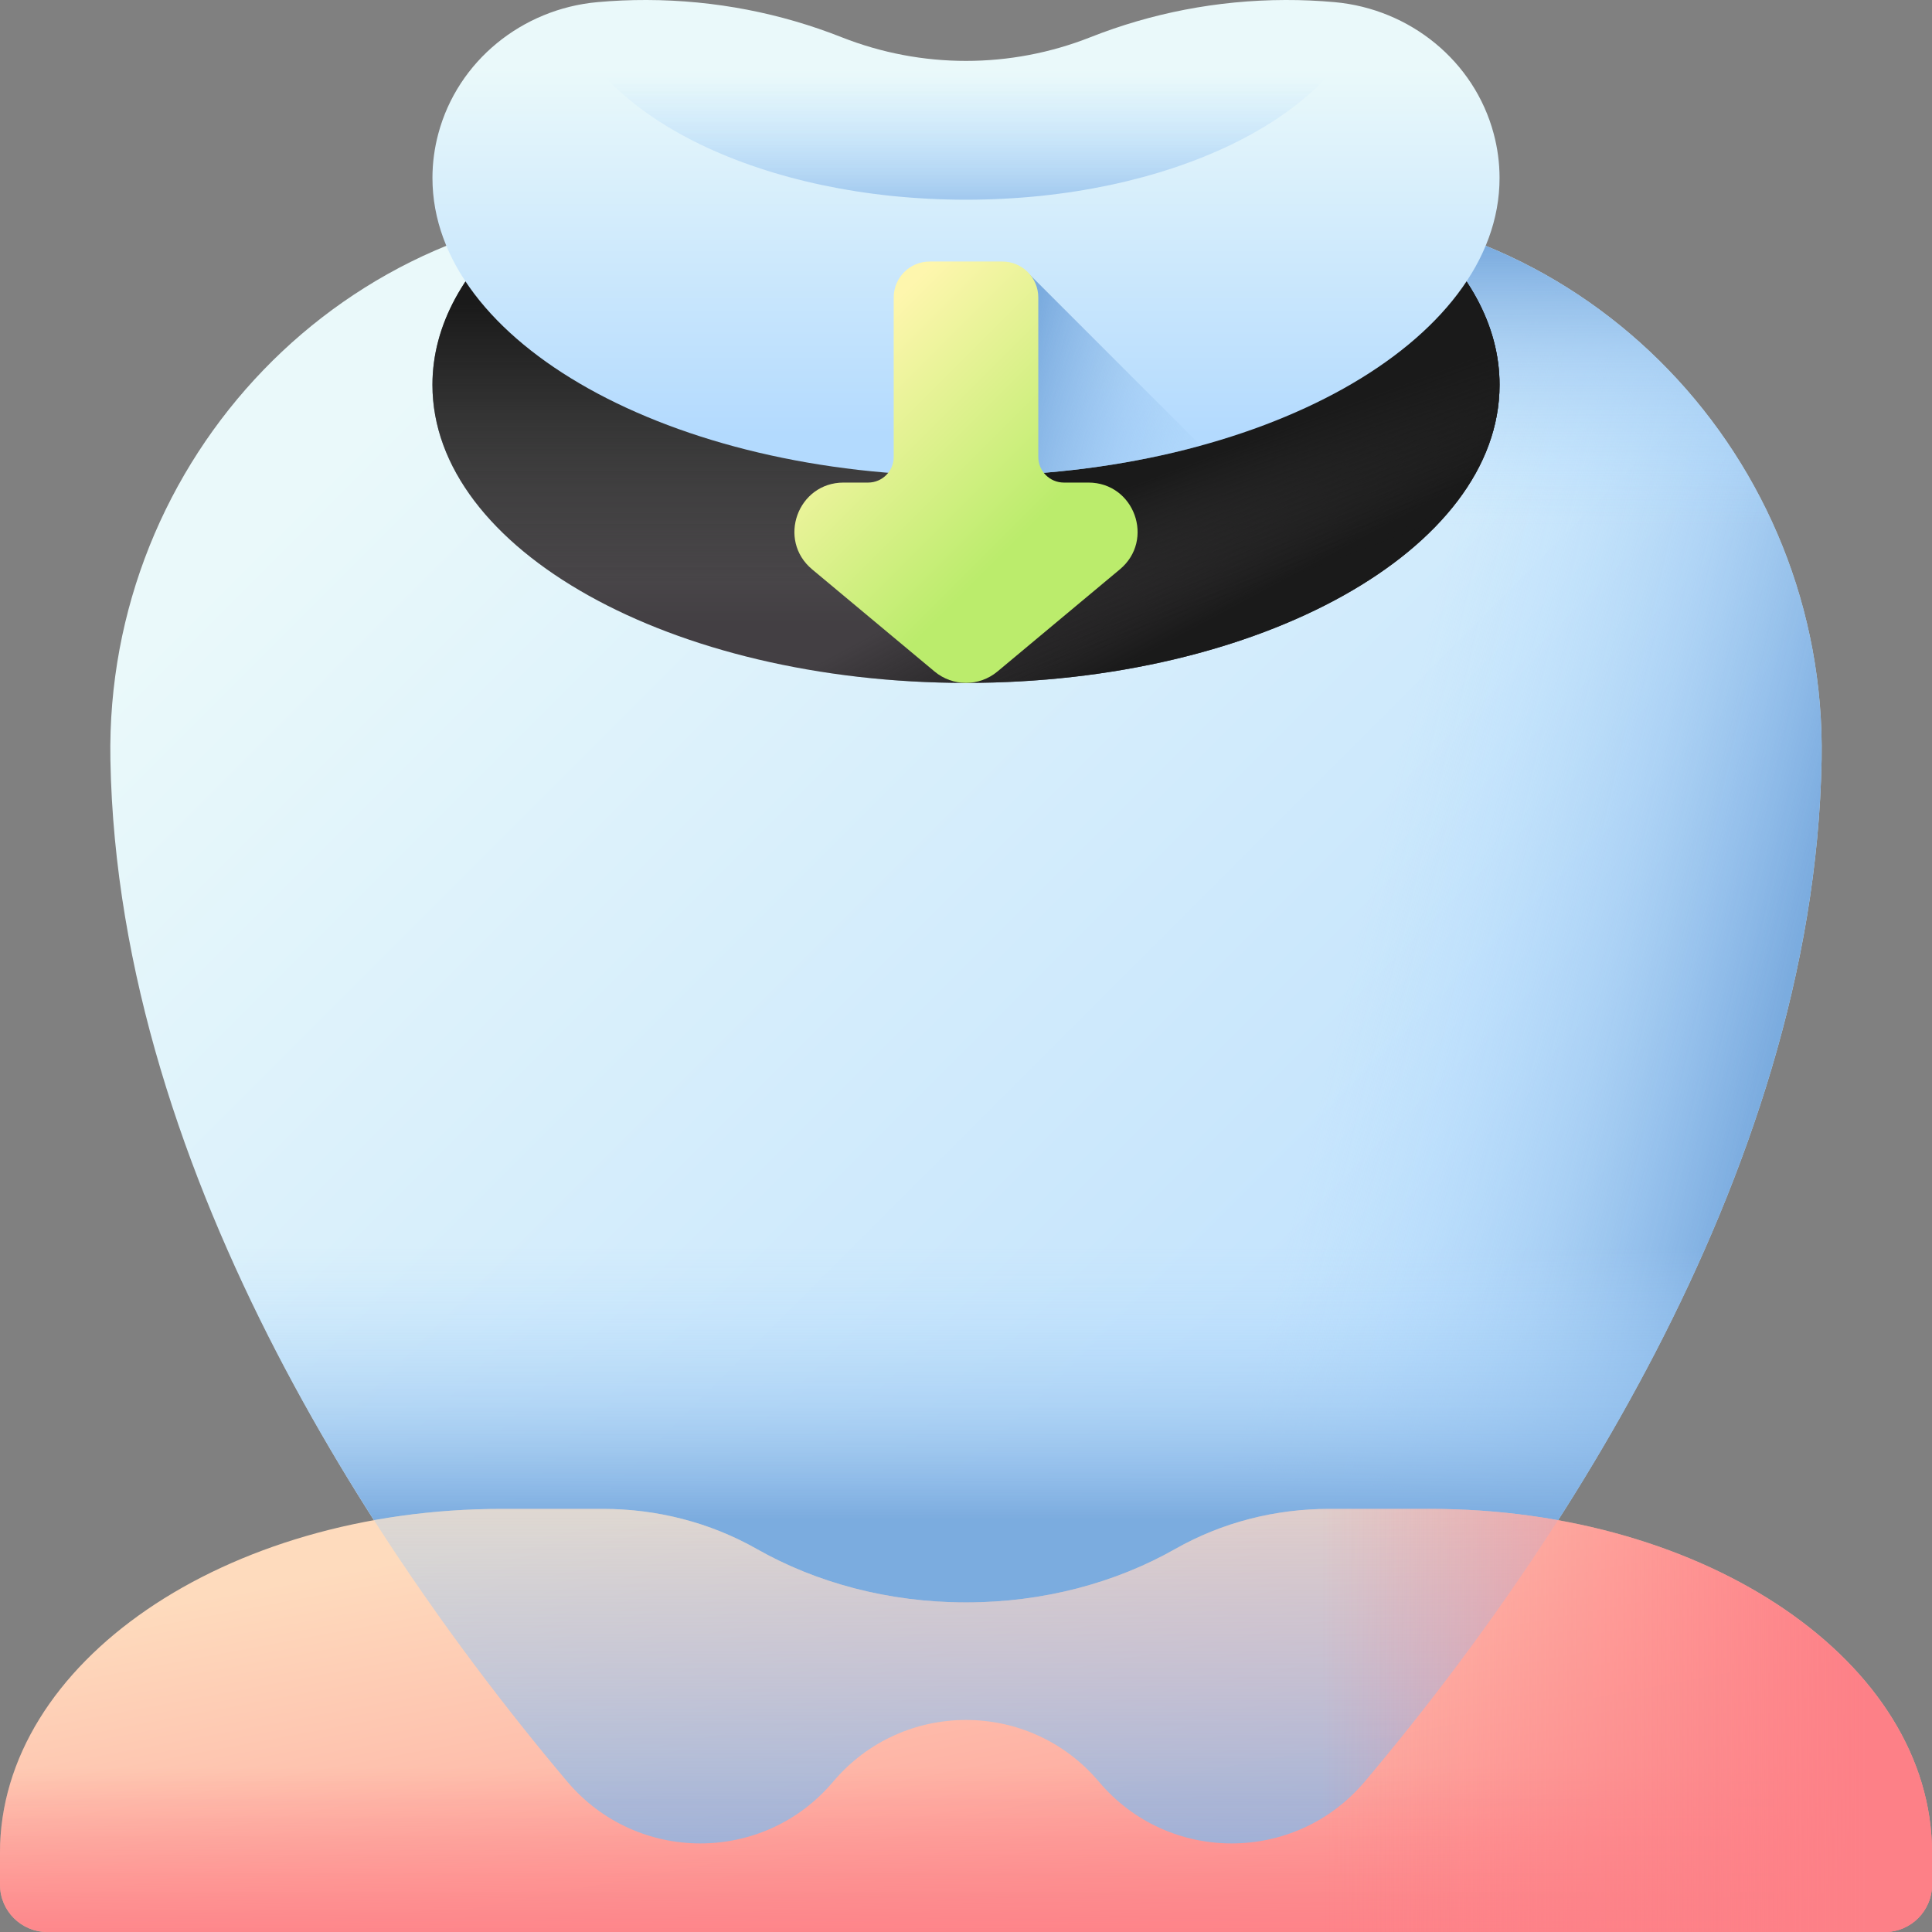
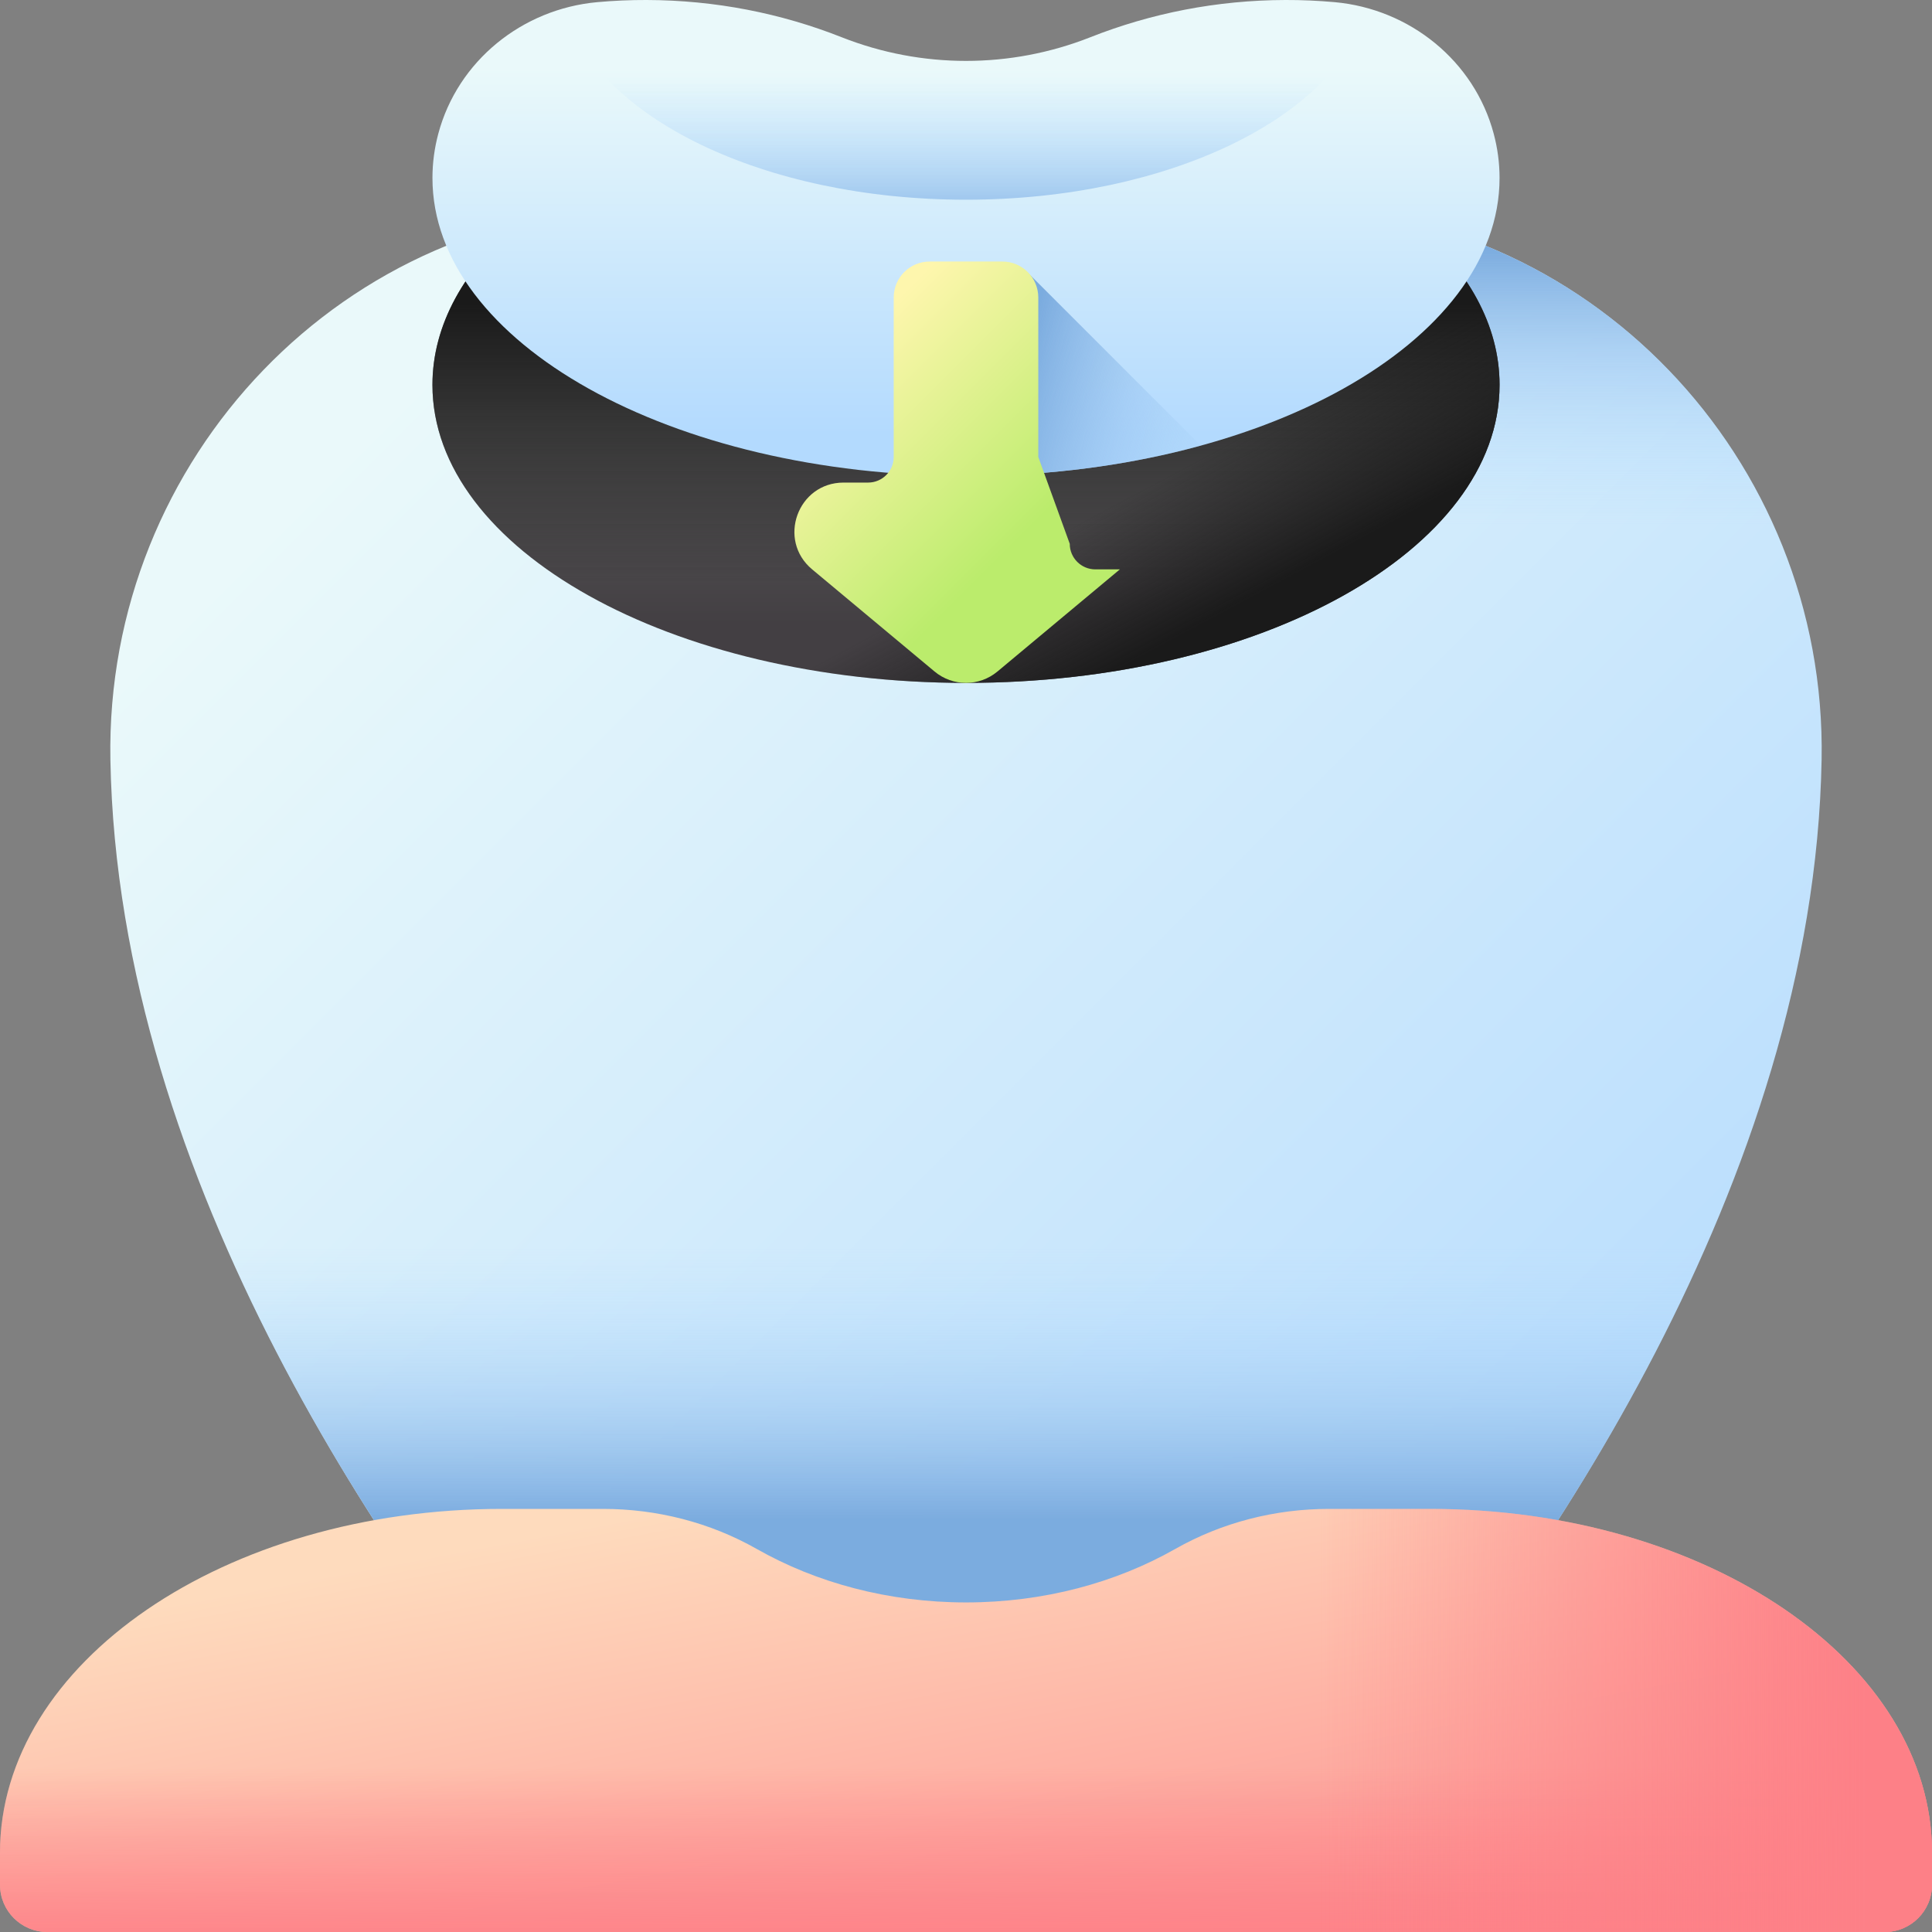
<svg xmlns="http://www.w3.org/2000/svg" xmlns:xlink="http://www.w3.org/1999/xlink" id="Capa_1" height="512" viewBox="0 0 510 510" width="512">
  <rect x="0" y="0" width="510" height="510" fill="#808080" stroke="none" />
  <linearGradient id="lg1">
    <stop offset="0" stop-color="#eaf9fa" />
    <stop offset="1" stop-color="#b3dafe" />
  </linearGradient>
  <linearGradient id="SVGID_1_" gradientUnits="userSpaceOnUse" x1="110.073" x2="455.195" xlink:href="#lg1" y1="99.054" y2="444.177" />
  <linearGradient id="lg2">
    <stop offset="0" stop-color="#b3dafe" stop-opacity="0" />
    <stop offset=".244" stop-color="#acd5fa" stop-opacity=".244" />
    <stop offset=".589" stop-color="#9ac5f0" stop-opacity=".589" />
    <stop offset=".993" stop-color="#7cacdf" stop-opacity=".993" />
    <stop offset="1" stop-color="#7bacdf" />
  </linearGradient>
  <linearGradient id="SVGID_00000173154018418653869470000003128529162490564995_" gradientUnits="userSpaceOnUse" x1="352.062" x2="462.748" xlink:href="#lg2" y1="273.925" y2="299.467" />
  <linearGradient id="SVGID_00000139258287101685189710000006212485087999463087_" gradientUnits="userSpaceOnUse" x1="367.815" x2="367.815" xlink:href="#lg2" y1="138.67" y2="65.342" />
  <linearGradient id="SVGID_00000036214927355590179250000008452021297022729872_" gradientUnits="userSpaceOnUse" x1="205.92" x2="288.334" xlink:href="#lg2" y1="139.139" y2="56.725" />
  <linearGradient id="SVGID_00000051351841579210611280000014479376640597455548_" gradientUnits="userSpaceOnUse" x1="255.001" x2="255.001" xlink:href="#lg2" y1="329.303" y2="401.09" />
  <linearGradient id="SVGID_00000152258160575233454650000012129518991377281972_" gradientUnits="userSpaceOnUse" x1="255" x2="255" y1="111.767" y2="164.739">
    <stop offset="0" stop-color="#5a5a5a" />
    <stop offset="1" stop-color="#433f43" />
  </linearGradient>
  <linearGradient id="lg3">
    <stop offset="0" stop-color="#1a1a1a" stop-opacity="0" />
    <stop offset="1" stop-color="#1a1a1a" />
  </linearGradient>
  <linearGradient id="SVGID_00000010295458109340158150000001212483430707937189_" gradientUnits="userSpaceOnUse" x1="255" x2="255" xlink:href="#lg3" y1="153.937" y2="80.149" />
  <linearGradient id="SVGID_00000013159803635657201110000004345157165155339176_" gradientUnits="userSpaceOnUse" x1="276.857" x2="295.304" xlink:href="#lg3" y1="142.311" y2="176.661" />
  <linearGradient id="SVGID_00000128486588529959106990000009254814403585957812_" gradientUnits="userSpaceOnUse" x1="332.573" x2="319.215" xlink:href="#lg3" y1="155.897" y2="120.275" />
  <linearGradient id="SVGID_00000057135192553769408750000016268435655887537287_" gradientUnits="userSpaceOnUse" x1="255" x2="255" xlink:href="#lg1" y1="17.811" y2="114.751" />
  <linearGradient id="SVGID_00000096750597070607167280000013121981279813849273_" gradientUnits="userSpaceOnUse" x1="338.279" x2="269.898" xlink:href="#lg2" y1="115.342" y2="98.167" />
  <linearGradient id="SVGID_00000019671849932106331760000010171999167799517118_" gradientUnits="userSpaceOnUse" x1="255" x2="255" xlink:href="#lg2" y1="20.355" y2="63.61" />
  <linearGradient id="SVGID_00000090279148243624952520000012396090287028020666_" gradientUnits="userSpaceOnUse" x1="223.67" x2="271.504" y1="91.926" y2="139.76">
    <stop offset="0" stop-color="#fef6ad" />
    <stop offset="1" stop-color="#bbec6c" />
  </linearGradient>
  <linearGradient id="SVGID_00000180360263539559698310000003656902878956204938_" gradientUnits="userSpaceOnUse" x1="235.567" x2="270.22" y1="387.448" y2="571.973">
    <stop offset="0" stop-color="#fedbbd" />
    <stop offset="1" stop-color="#fd8087" />
  </linearGradient>
  <linearGradient id="lg4">
    <stop offset="0" stop-color="#fd8087" stop-opacity="0" />
    <stop offset="1" stop-color="#fd8087" />
  </linearGradient>
  <linearGradient id="SVGID_00000175290948477465144050000000749710538391347637_" gradientUnits="userSpaceOnUse" x1="255" x2="255" xlink:href="#lg4" y1="466.888" y2="516.813" />
  <linearGradient id="SVGID_00000072980606315132707530000006752766805567240617_" gradientUnits="userSpaceOnUse" x1="255.001" x2="255.001" xlink:href="#lg2" y1="330" y2="524.928" />
  <linearGradient id="SVGID_00000032631504106879766230000014900631344329350054_" gradientUnits="userSpaceOnUse" x1="348.336" x2="492.463" xlink:href="#lg4" y1="454.155" y2="454.155" />
  <g>
    <g>
      <g>
        <path d="m290.078 470.327c18.358 21.767 51.859 21.701 70.214-.069 45.841-54.373 118.569-157.948 120.568-269.716 1.423-79.556-61.948-146.102-141.516-145.911-18.18.044-35.551 3.523-51.501 9.823-21.098 8.333-44.586 8.333-65.684 0-15.95-6.3-33.322-9.779-51.501-9.823-79.568-.191-142.939 66.355-141.516 145.911 2 111.768 74.727 215.343 120.568 269.716 18.354 21.77 51.855 21.835 70.214.069 18.333-21.737 51.821-21.737 70.154 0z" fill="url(#SVGID_1_)" />
-         <path d="m339.344 54.631c-18.18.043-35.551 3.523-51.501 9.823-10.629 4.198-21.865 6.276-33.097 6.244v383.333c13.04-.072 26.105 5.356 35.332 16.296 18.358 21.766 51.859 21.701 70.214-.069 45.842-54.372 118.569-157.948 120.568-269.716 1.424-79.556-61.947-146.102-141.516-145.911z" fill="url(#SVGID_00000173154018418653869470000003128529162490564995_)" />
        <path d="m339.344 54.631c-18.18.043-35.551 3.523-51.501 9.823-10.629 4.198-21.865 6.276-33.097 6.244v383.333c13.04-.072 26.105 5.356 35.332 16.296 18.358 21.766 51.859 21.701 70.214-.069 45.842-54.372 118.569-157.948 120.568-269.716 1.424-79.556-61.947-146.102-141.516-145.911z" fill="url(#SVGID_00000139258287101685189710000006212485087999463087_)" />
        <path d="m283.78 65.952c-20.03 6.801-41.869 6.301-61.622-1.501-15.954-6.301-33.323-9.781-51.501-9.823-79.565-.191-142.943 66.359-141.517 145.914.553 30.641 6.428 60.675 15.592 89.24h188.431c-22.02-24.947-35.377-57.716-35.377-93.604 0-58.45 35.43-108.631 85.994-130.226z" fill="url(#SVGID_00000036214927355590179250000008452021297022729872_)" />
        <path d="m38.073 266.367c21.122 85.448 74.975 160.406 111.637 203.891 18.354 21.77 51.855 21.835 70.214.069 18.333-21.737 51.821-21.737 70.155 0 18.358 21.766 51.859 21.701 70.214-.069 36.662-43.485 90.515-118.443 111.637-203.891z" fill="url(#SVGID_00000051351841579210611280000014479376640597455548_)" />
      </g>
      <path d="m395.845 101.608c0-15.851-8.402-30.603-22.843-42.953-10.775-2.65-22.042-4.054-33.659-4.026-18.18.043-35.552 3.523-51.501 9.823-21.098 8.333-44.586 8.333-65.684 0-15.95-6.3-33.322-9.779-51.502-9.823-11.617-.028-22.884 1.377-33.659 4.026-14.441 12.35-22.843 27.102-22.843 42.953 0 43.444 63.059 78.662 140.845 78.662s140.846-35.218 140.846-78.662z" fill="url(#SVGID_00000152258160575233454650000012129518991377281972_)" />
      <path d="m395.845 101.608c0-15.851-8.402-30.603-22.843-42.953-10.775-2.65-22.042-4.054-33.659-4.026-18.18.043-35.552 3.523-51.501 9.823-21.098 8.333-44.586 8.333-65.684 0-15.95-6.3-33.322-9.779-51.502-9.823-11.617-.028-22.884 1.377-33.659 4.026-14.441 12.35-22.843 27.102-22.843 42.953 0 43.444 63.059 78.662 140.845 78.662s140.846-35.218 140.846-78.662z" fill="url(#SVGID_00000010295458109340158150000001212483430707937189_)" />
      <path d="m395.845 101.608c0-15.851-8.402-30.603-22.843-42.953-10.775-2.65-22.042-4.054-33.659-4.026-18.18.043-35.552 3.523-51.501 9.823-21.098 8.333-44.586 8.333-65.684 0-15.95-6.3-33.322-9.779-51.502-9.823-11.617-.028-22.884 1.377-33.659 4.026-14.441 12.35-22.843 27.102-22.843 42.953 0 43.444 63.059 78.662 140.845 78.662s140.846-35.218 140.846-78.662z" fill="url(#SVGID_00000013159803635657201110000004345157165155339176_)" />
-       <path d="m395.845 101.608c0-15.851-8.402-30.603-22.843-42.953-10.775-2.65-22.042-4.054-33.659-4.026-18.18.043-35.552 3.523-51.502 9.823-10.549 4.167-21.696 6.25-32.842 6.25v109.568c77.788 0 140.846-35.218 140.846-78.662z" fill="url(#SVGID_00000128486588529959106990000009254814403585957812_)" />
      <path d="m395.845 46.98c0-3.963-.525-7.857-1.538-11.662-5.125-19.243-22.156-32.956-41.989-34.749-4.27-.386-8.598-.579-12.974-.569-18.18.043-35.552 3.523-51.502 9.823-21.112 8.339-44.571 8.339-65.683 0-15.95-6.3-33.322-9.78-51.502-9.823-4.377-.01-8.704.182-12.974.568-19.833 1.794-36.865 15.506-41.989 34.749-1.013 3.805-1.538 7.699-1.538 11.662 0 43.444 63.059 78.662 140.845 78.662s140.844-35.217 140.844-78.661z" fill="url(#SVGID_00000057135192553769408750000016268435655887537287_)" />
      <path d="m395.845 46.98c0-3.963-.525-7.857-1.538-11.662-5.125-19.243-22.156-32.956-41.989-34.749-4.27-.386-8.598-.579-12.974-.569-18.18.043-35.552 3.523-51.502 9.823-21.112 8.339-44.571 8.339-65.683 0-15.95-6.3-33.322-9.78-51.502-9.823-4.377-.01-8.704.182-12.974.568-19.833 1.794-36.865 15.506-41.989 34.749-1.013 3.805-1.538 7.699-1.538 11.662 0 43.444 63.059 78.662 140.845 78.662s140.844-35.217 140.844-78.661z" fill="url(#SVGID_00000057135192553769408750000016268435655887537287_)" />
      <path d="m271.221 125.119c16.253-1.041 31.664-3.626 45.752-7.487l-45.752-45.752z" fill="url(#SVGID_00000096750597070607167280000013121981279813849273_)" />
      <path d="m352.318.569c-4.27-.386-8.598-.579-12.974-.569-18.18.043-35.552 3.523-51.502 9.823-21.112 8.339-44.571 8.339-65.683 0-15.95-6.3-33.322-9.78-51.502-9.823-4.377-.01-8.704.182-12.974.569-2.919.264-5.775.793-8.543 1.553 7.95 28.659 52.317 50.597 105.86 50.597s97.91-21.938 105.861-50.598c-2.769-.759-5.625-1.288-8.543-1.552z" fill="url(#SVGID_00000019671849932106331760000010171999167799517118_)" />
-       <path d="m274.083 120.632v-42.102c0-5.242-4.249-9.491-9.491-9.491h-19.184c-5.242 0-9.491 4.249-9.491 9.491v42.102c0 3.731-3.024 6.755-6.755 6.755h-6.474c-12.118 0-17.608 15.149-8.303 22.912l32.312 26.961c4.809 4.012 11.798 4.012 16.607 0l32.312-26.961c9.305-7.764 3.815-22.912-8.303-22.912h-6.474c-3.731 0-6.756-3.024-6.756-6.755z" fill="url(#SVGID_00000090279148243624952520000012396090287028020666_)" />
+       <path d="m274.083 120.632v-42.102c0-5.242-4.249-9.491-9.491-9.491h-19.184c-5.242 0-9.491 4.249-9.491 9.491v42.102c0 3.731-3.024 6.755-6.755 6.755h-6.474c-12.118 0-17.608 15.149-8.303 22.912l32.312 26.961c4.809 4.012 11.798 4.012 16.607 0l32.312-26.961h-6.474c-3.731 0-6.756-3.024-6.756-6.755z" fill="url(#SVGID_00000090279148243624952520000012396090287028020666_)" />
    </g>
    <g>
      <path d="m510 489.05v8.47c0 6.893-5.587 12.48-12.48 12.48h-485.04c-6.893 0-12.48-5.587-12.48-12.48v-8.47c0-50.12 59.33-90.74 132.52-90.74h26.644c14.214 0 28.235 3.557 40.595 10.575 15.677 8.9 34.711 14.115 55.241 14.115s39.564-5.215 55.241-14.115c12.361-7.017 26.382-10.575 40.595-10.575h26.644c73.19 0 132.52 40.62 132.52 90.74z" fill="url(#SVGID_00000180360263539559698310000003656902878956204938_)" />
      <path d="m0 489.045v8.475c0 6.893 5.587 12.48 12.48 12.48h485.04c6.892 0 12.48-5.587 12.48-12.48v-8.475c0-24.473-14.155-46.679-37.159-62.999h-435.682c-23.004 16.32-37.159 38.527-37.159 62.999z" fill="url(#SVGID_00000175290948477465144050000000749710538391347637_)" />
-       <path d="m149.71 470.258c18.354 21.77 51.855 21.835 70.214.069 18.333-21.737 51.821-21.737 70.155 0 18.358 21.766 51.859 21.701 70.214-.069 15.224-18.057 33.411-41.556 50.989-68.965-10.792-1.943-22.119-2.983-33.801-2.983h-26.644c-14.214 0-28.235 3.557-40.595 10.575-15.678 8.9-34.712 14.115-55.242 14.115s-39.564-5.215-55.241-14.115c-12.361-7.017-26.382-10.575-40.595-10.575h-26.644c-11.682 0-23.008 1.039-33.799 2.982 17.578 27.41 35.765 50.908 50.989 68.966z" fill="url(#SVGID_00000072980606315132707530000006752766805567240617_)" />
      <path d="m510 489.05v8.47c0 6.893-5.587 12.48-12.48 12.48h-283.47v-94.4c12.44 4.75 26.32 7.4 40.95 7.4 20.53 0 39.564-5.215 55.241-14.115 12.361-7.017 26.382-10.575 40.595-10.575h26.644c73.19 0 132.52 40.62 132.52 90.74z" fill="url(#SVGID_00000032631504106879766230000014900631344329350054_)" />
    </g>
  </g>
</svg>